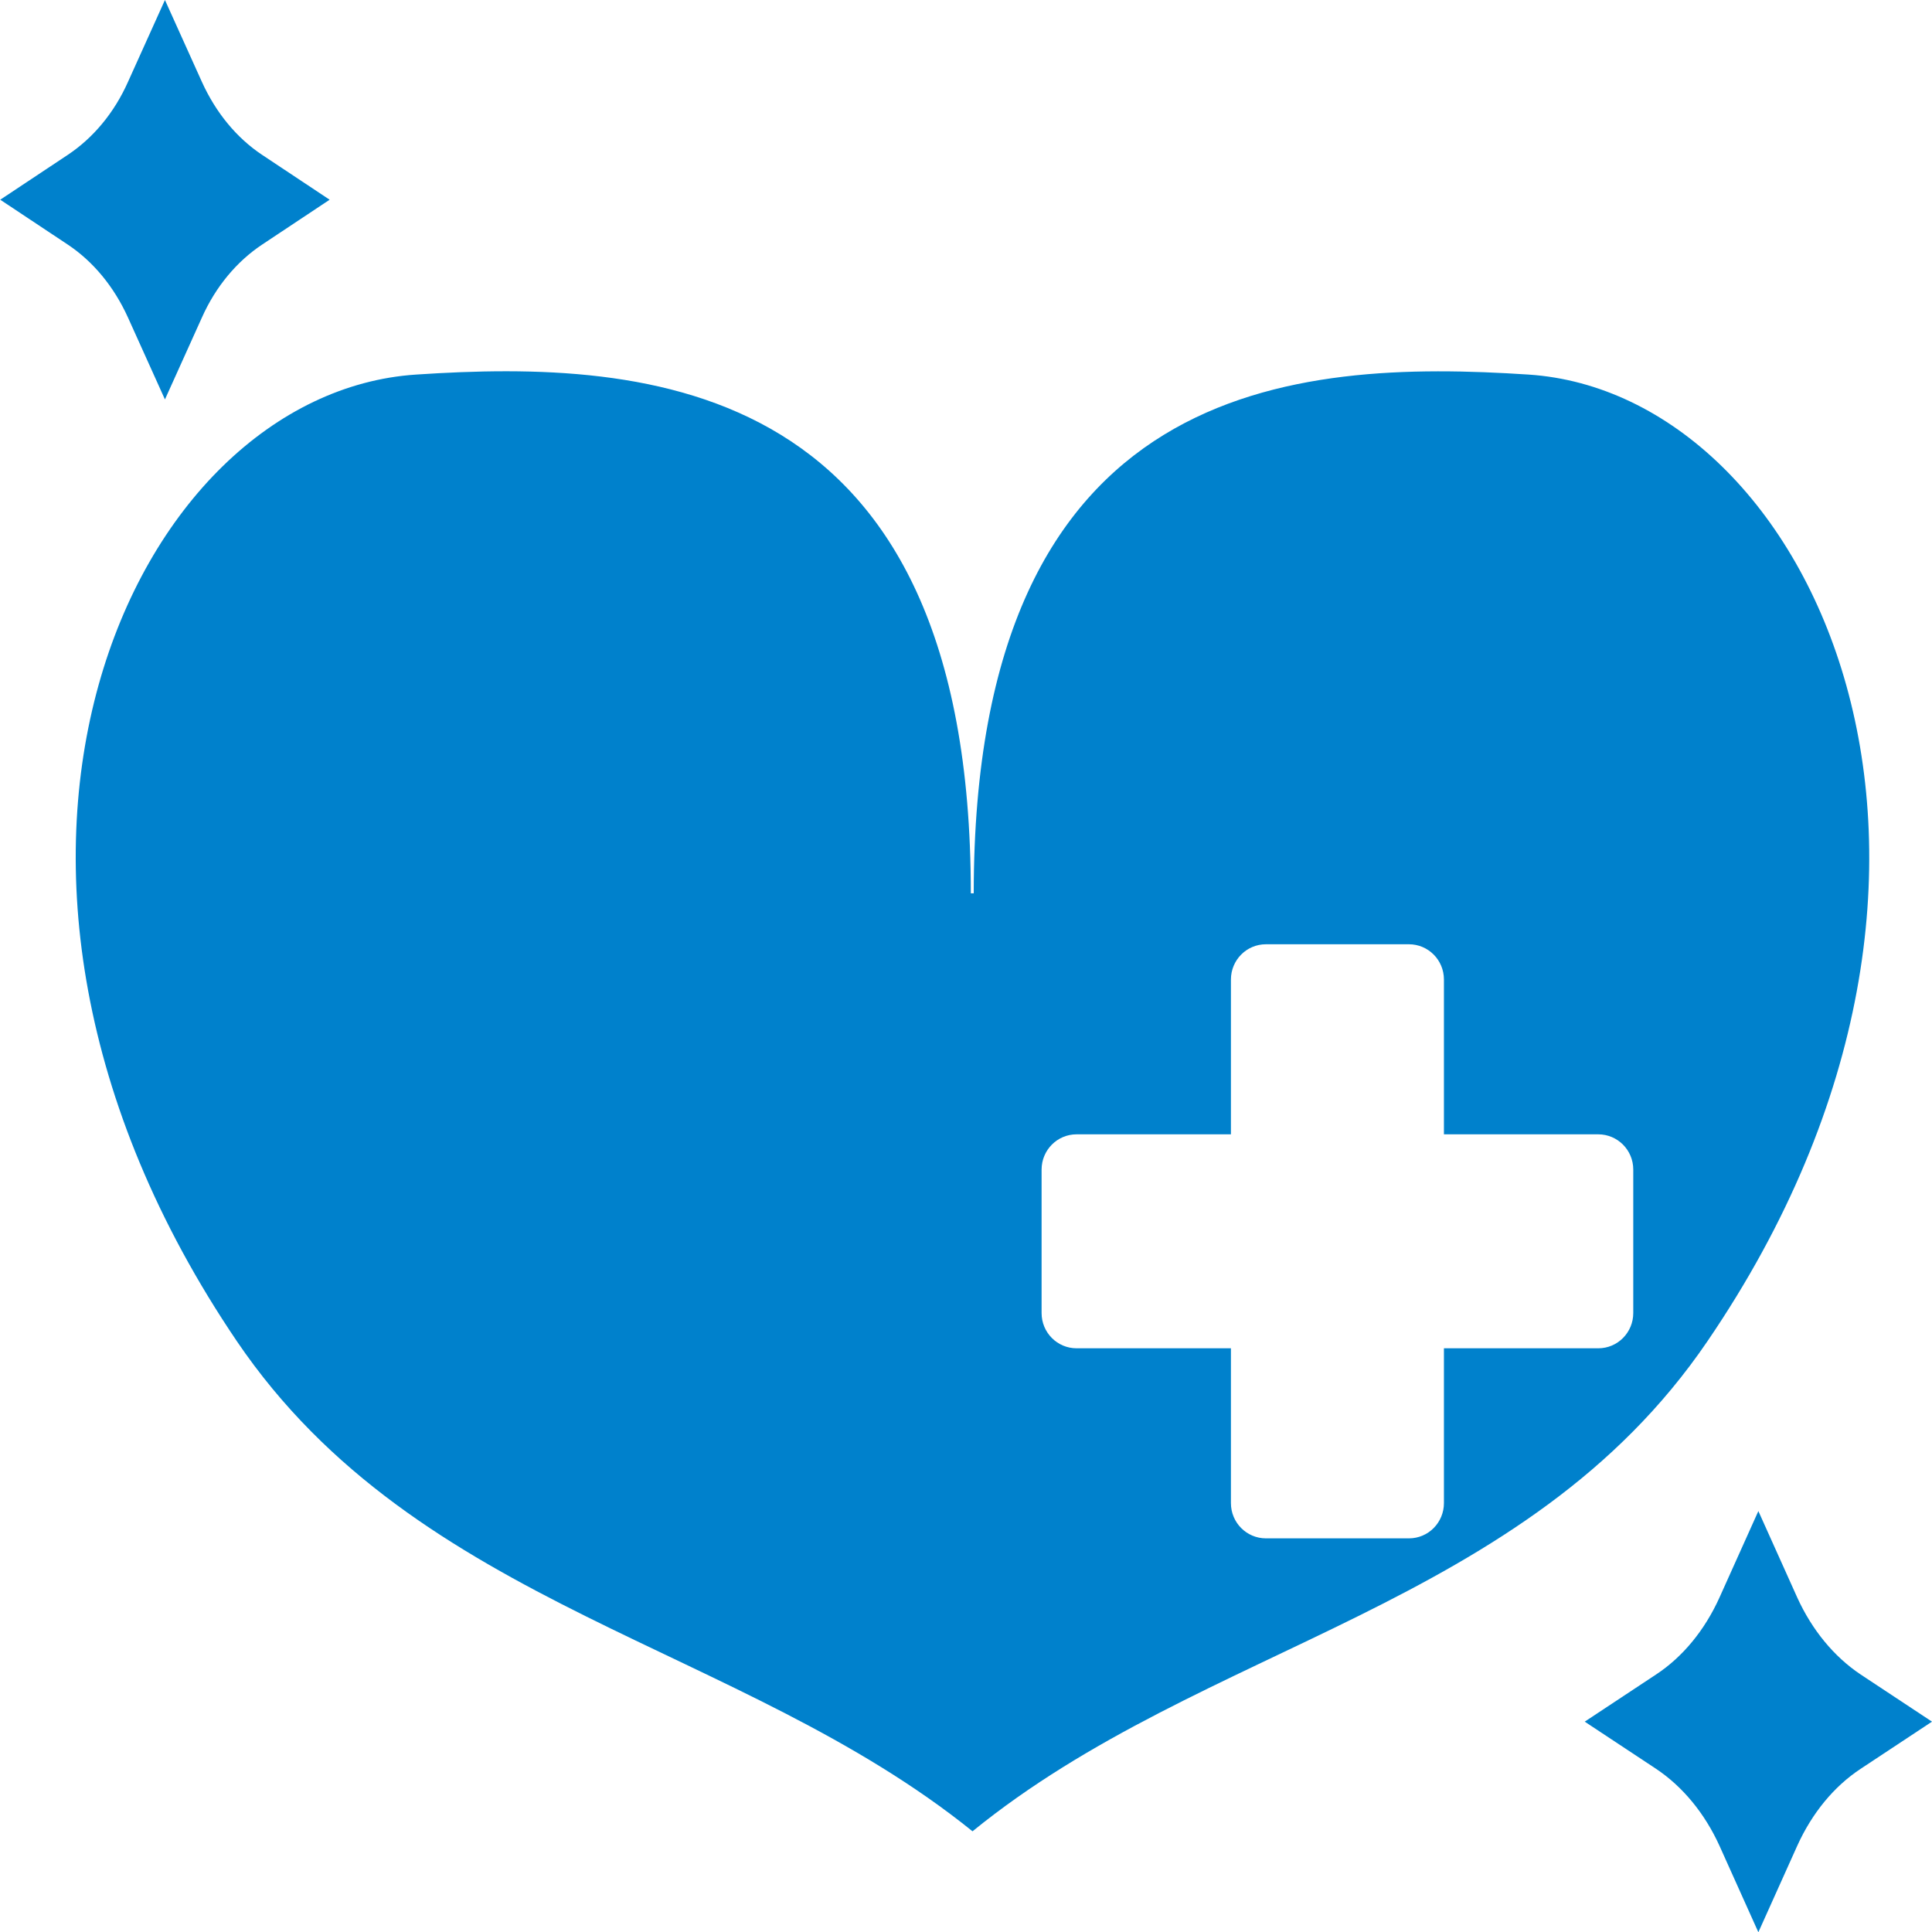
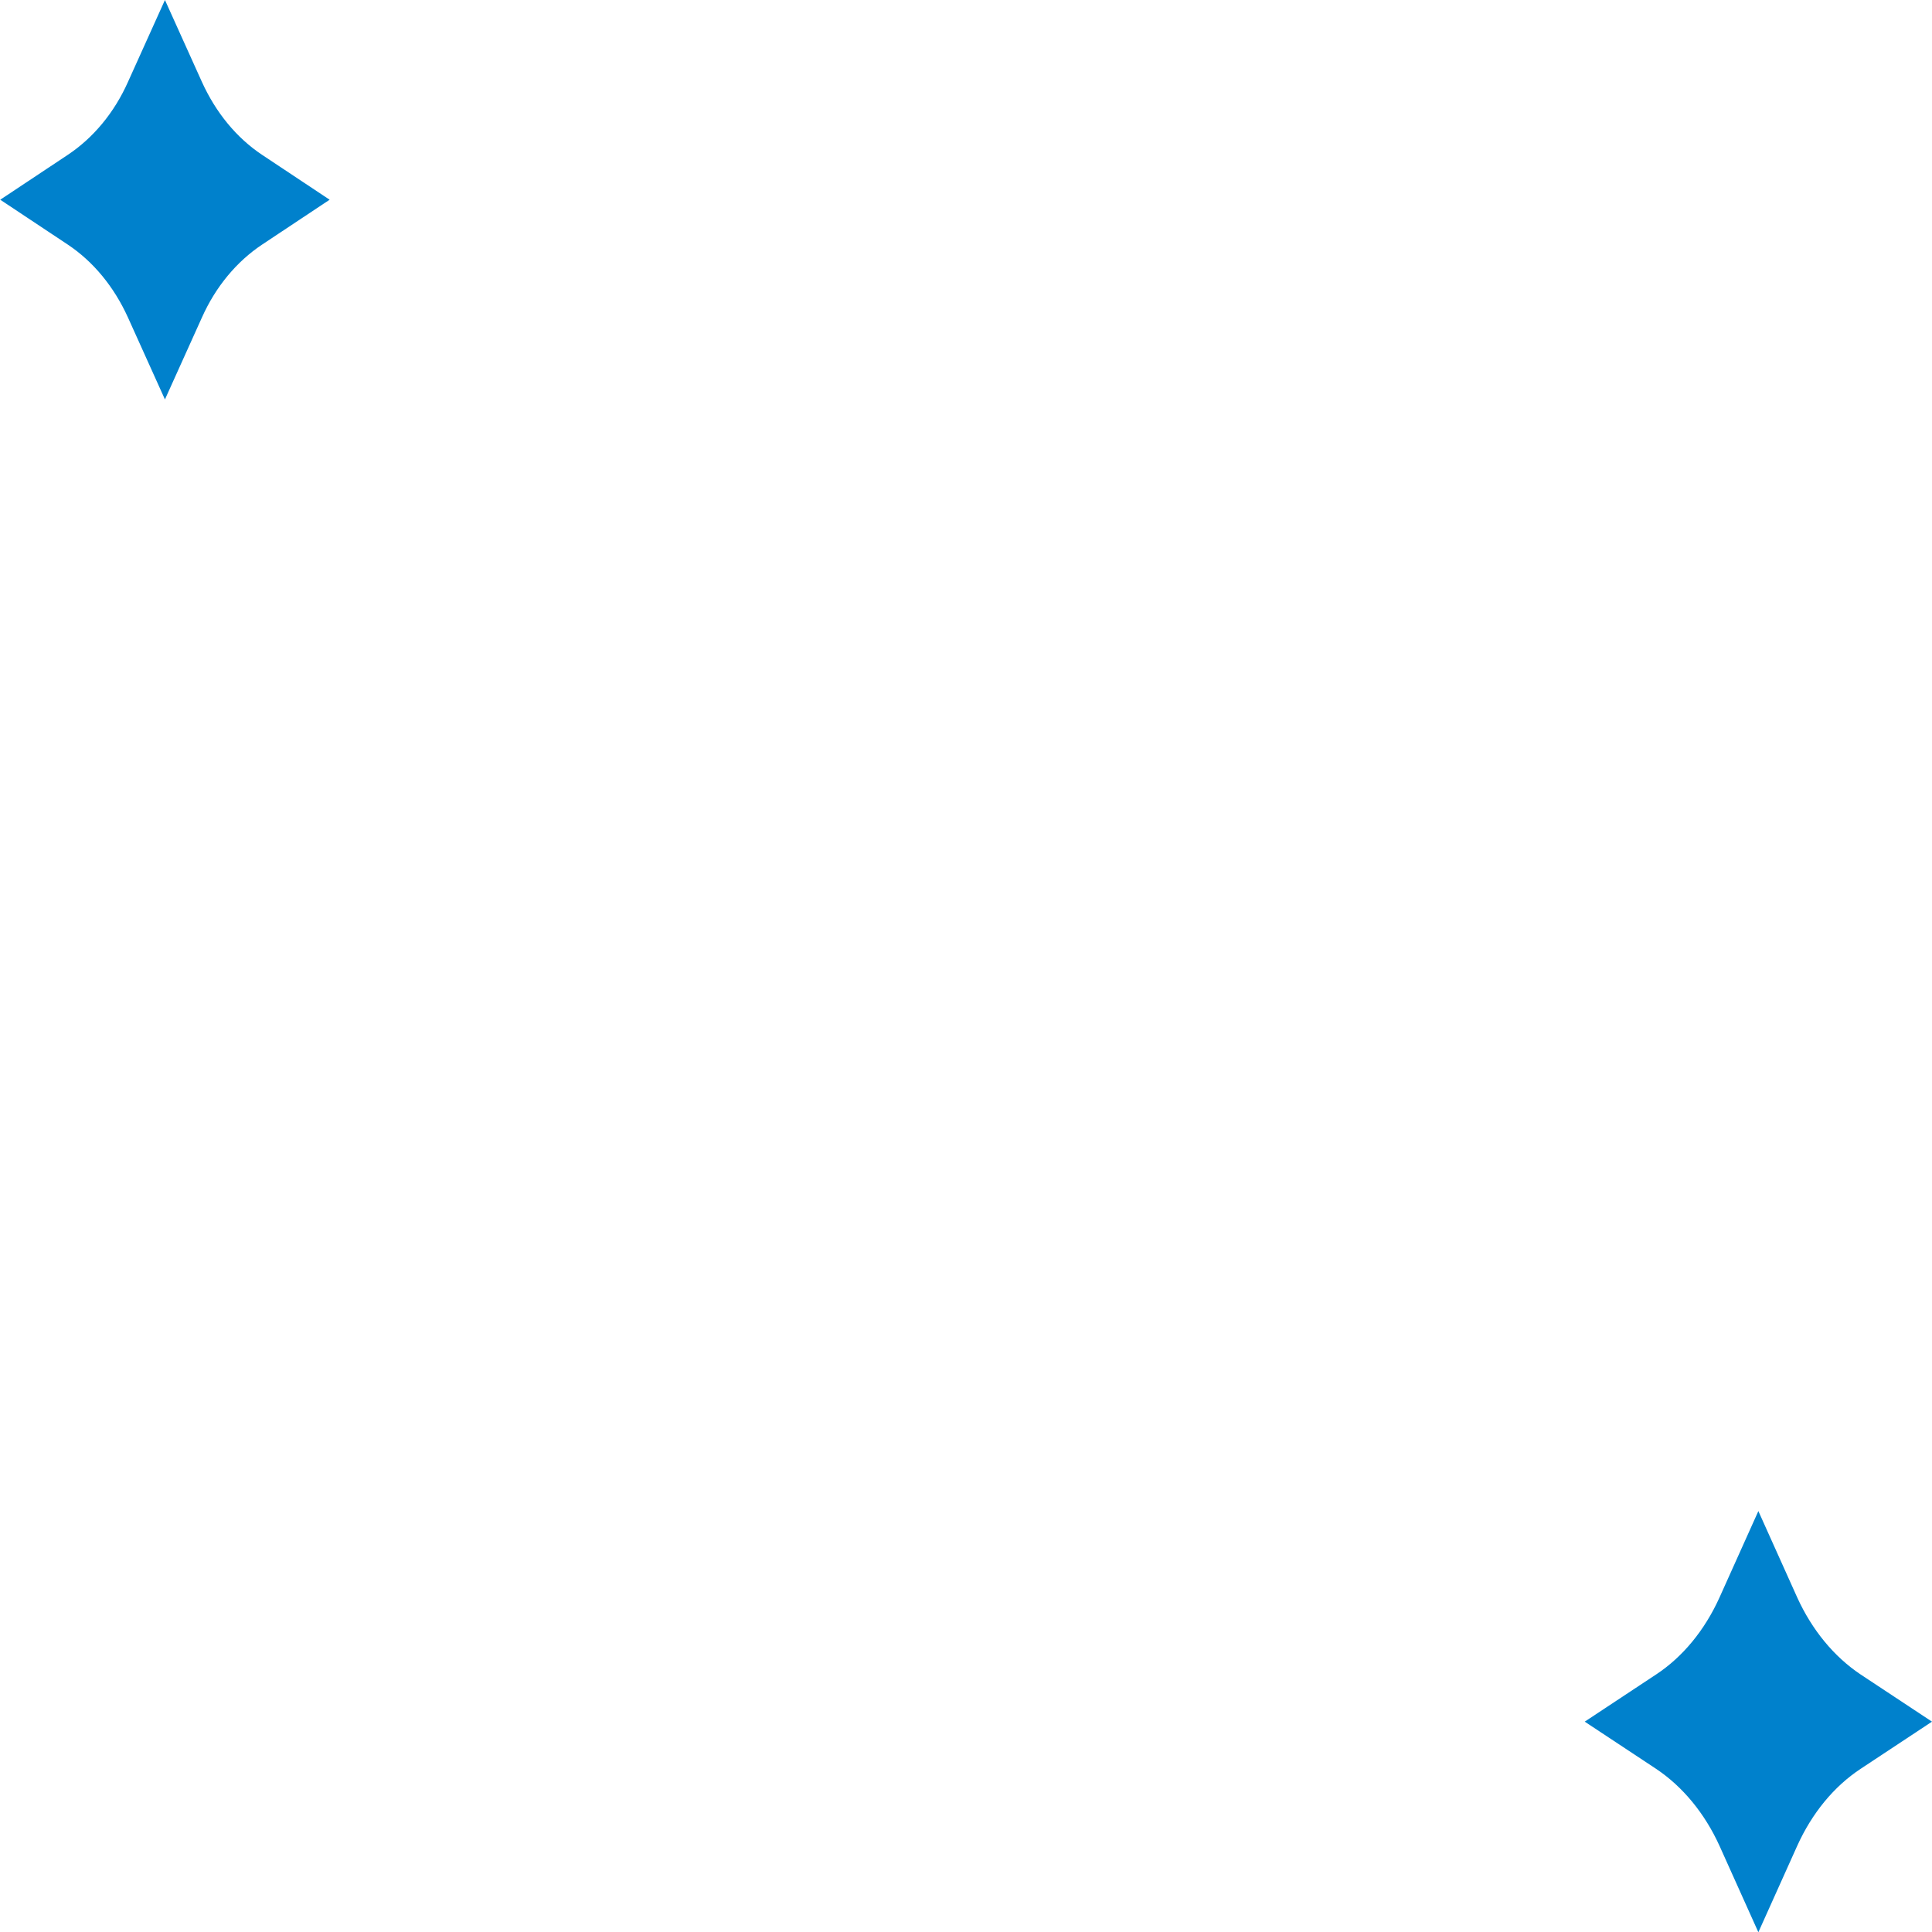
<svg xmlns="http://www.w3.org/2000/svg" id="_レイヤー_1" width="80" height="80" viewBox="0 0 80 80">
  <defs>
    <style>.cls-1{fill:#0081cc;}</style>
  </defs>
-   <path class="cls-1" d="M63.29,15.51c-9.63-.63-22.97,.12-22.97,21.48h-.12c0-21.36-13.34-22.12-22.97-21.48-11.75,.77-20.85,20.21-7.42,40.03,7.5,11.05,20.85,12.54,30.46,20.29,9.59-7.81,22.88-9.2,30.43-20.29,13.49-19.78,4.33-39.26-7.41-40.03h.01Zm4.34,38.86c0,.8-.64,1.46-1.45,1.46h-6.39v6.41c0,.8-.64,1.46-1.45,1.46h-5.92c-.8,0-1.45-.65-1.45-1.46v-6.41h-6.39c-.8,0-1.45-.65-1.45-1.46v-5.94c0-.8,.64-1.46,1.45-1.46h6.39v-6.41c0-.8,.64-1.46,1.45-1.46h5.92c.8,0,1.45,.65,1.45,1.46v6.41h6.39c.8,0,1.45,.65,1.45,1.46v5.94Z" />
  <path class="cls-1" d="M6.83,0l1.53,3.39c.58,1.28,1.44,2.32,2.49,3.02l2.8,1.86-2.8,1.86c-1.05,.7-1.92,1.74-2.49,3.02l-1.53,3.39-1.53-3.39c-.58-1.28-1.44-2.32-2.49-3.02l-2.8-1.86,2.8-1.86c1.05-.7,1.92-1.74,2.49-3.02L6.83,0Z" />
  <path class="cls-1" d="M72.81,62.57l1.61,3.58c.61,1.34,1.52,2.45,2.63,3.19l2.95,1.95-2.95,1.95c-1.11,.73-2.02,1.84-2.63,3.19l-1.61,3.58-1.61-3.58c-.61-1.34-1.52-2.45-2.63-3.19l-2.95-1.95,2.95-1.95c1.11-.73,2.02-1.84,2.63-3.19,0,0,1.61-3.58,1.61-3.58Z" />
</svg>